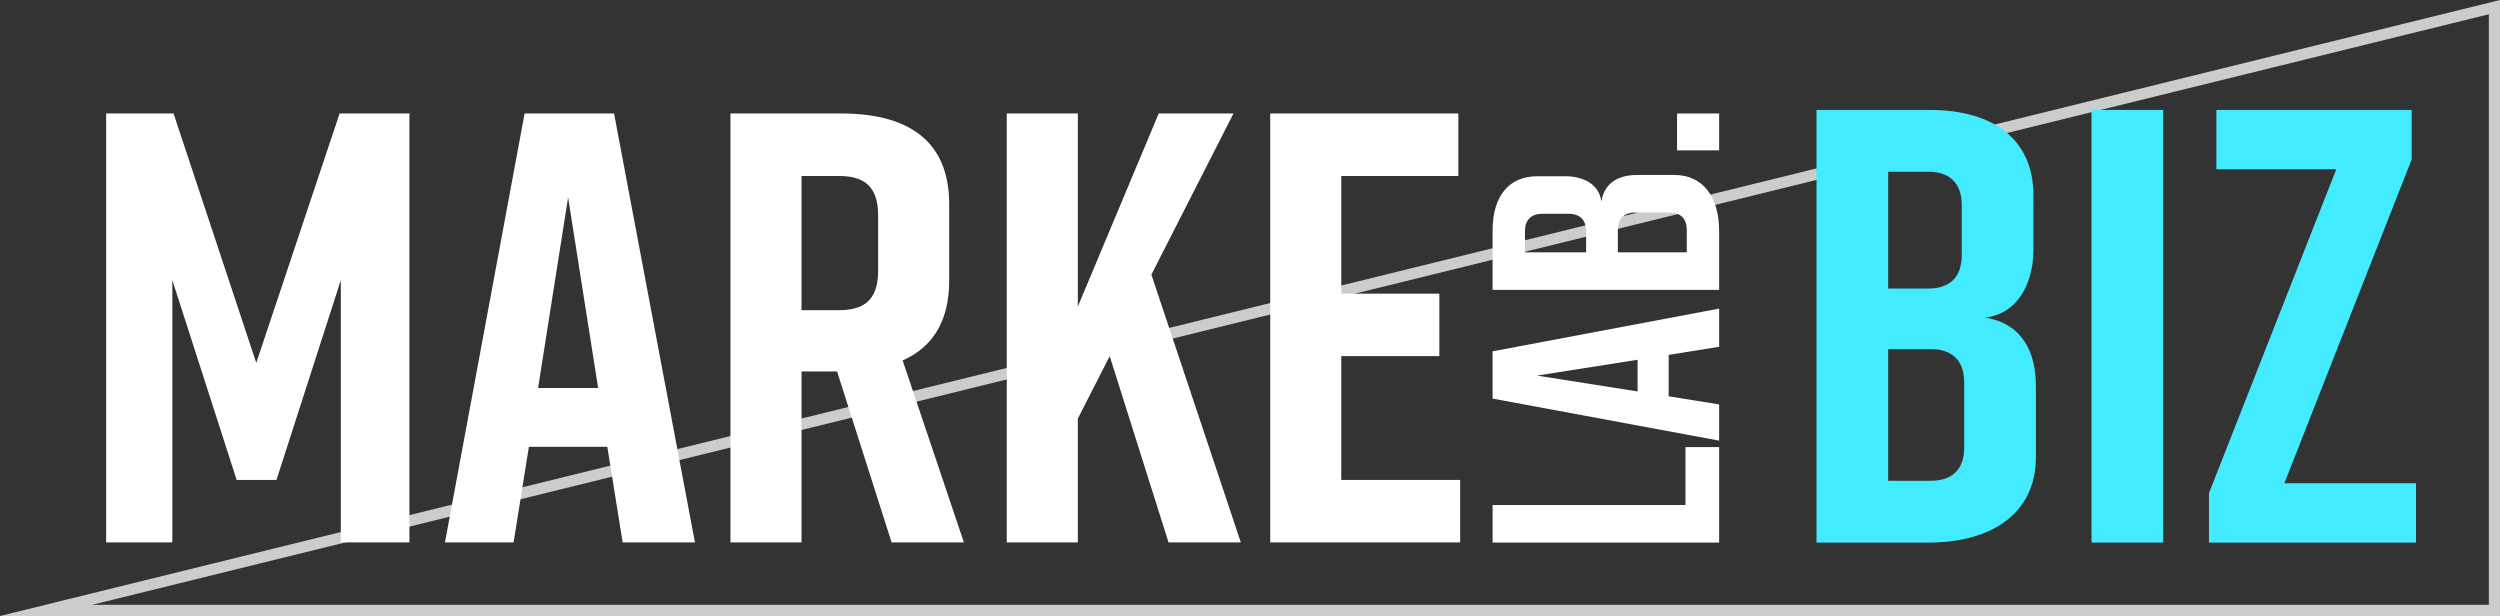
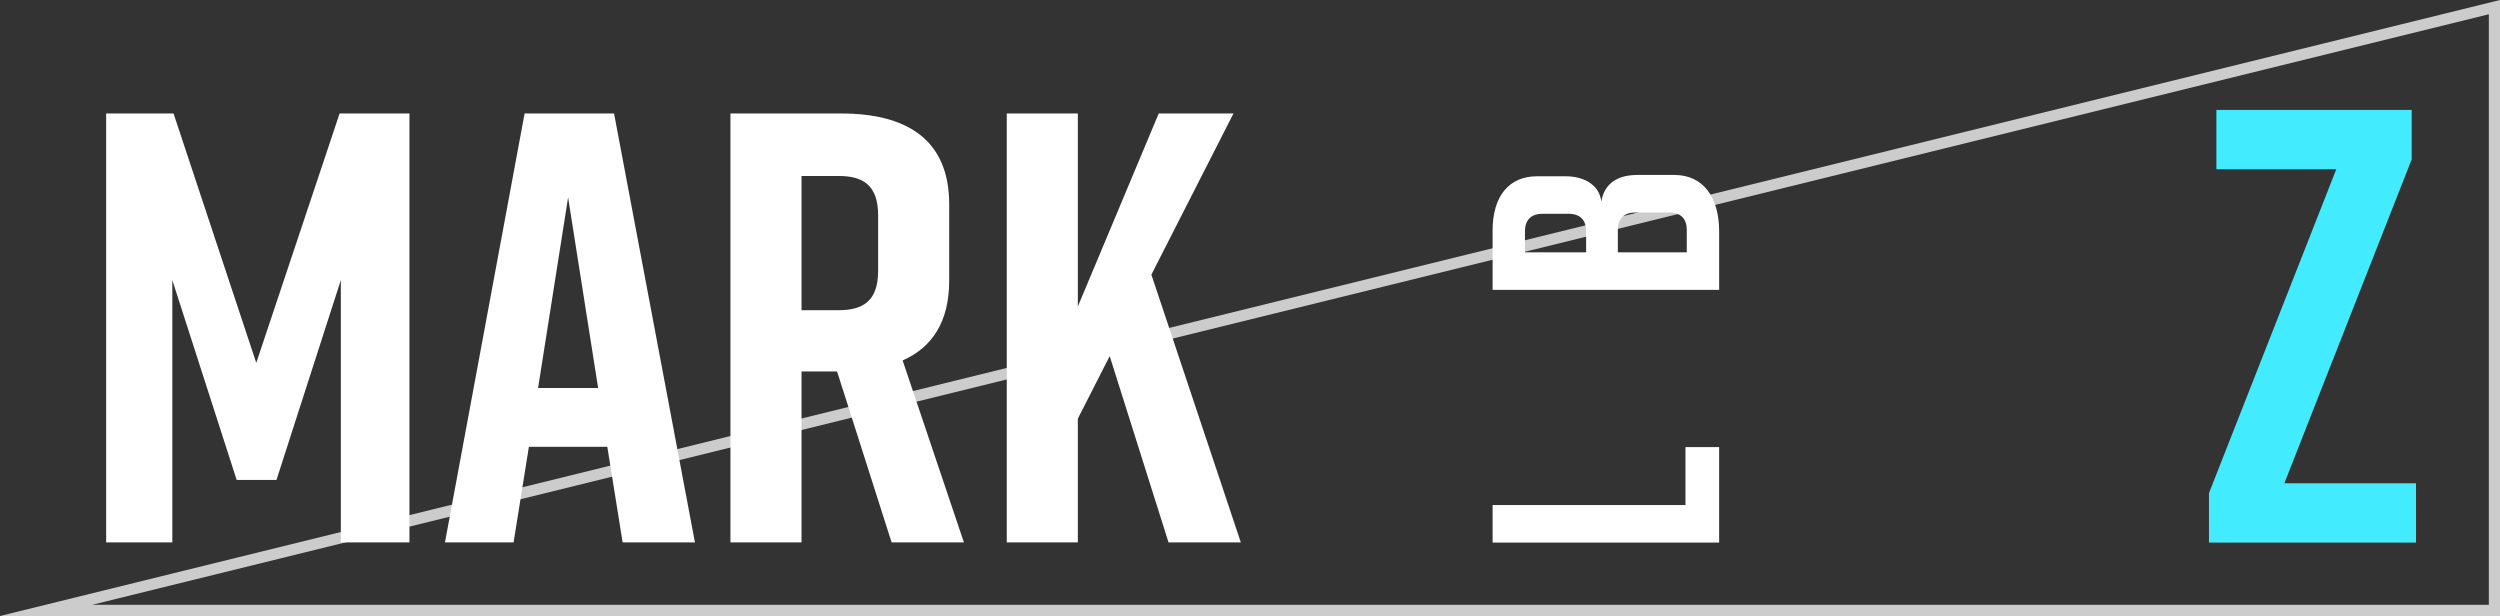
<svg xmlns="http://www.w3.org/2000/svg" width="661.246" height="162.931" viewBox="0 0 661.246 162.931">
  <rect x="0" y="0" width="661.246" height="162.931" fill="#333333" stroke="none" />
  <g id="グループ_117" data-name="グループ 117" transform="translate(7.018 1.087)">
    <g id="グループ_114" data-name="グループ 114">
      <g id="グループ_118" data-name="グループ 118">
        <path id="パス_80" data-name="パス 80" d="M661.246,162.93H0L661.246,0Zm-636.9-2.955H658.291V3.771Z" transform="translate(-7.018 -1.087)" fill="#ccc" />
      </g>
    </g>
    <path id="パス_81" data-name="パス 81" d="M94.781,165.238H84.246L67.229,112.4v69.365h-17.5V68.322H67.553l21.879,65.962,22.041-65.962h18.476V181.769H111.8V112.4Z" transform="translate(-28.669 -39.39)" fill="#fff" />
    <path id="パス_82" data-name="パス 82" d="M304.293,156.486H283.548L279.5,181.769h-18.15L282.413,68.321h23.663l21.392,113.448H308.345Zm-2.43-15.558-7.942-50.4-7.941,50.4Z" transform="translate(-150.676 -39.39)" fill="#fff" />
    <g id="グループ_116" data-name="グループ 116">
      <g id="グループ_119" data-name="グループ 119">
        <path id="パス_83" data-name="パス 83" d="M482.3,181.769l-14.424-45.216h-9.4v45.216h-18.8V68.321h29.334c17.179,0,28.522,6.808,28.522,23.986v20.259c0,10.858-4.536,17.665-12.317,21.068l16.209,48.134Zm-23.824-61.424h9.887c6.158,0,10.372-2.269,10.372-10.372V95.224c0-8.1-4.214-10.372-10.372-10.372h-9.887Z" transform="translate(-253.49 -39.39)" fill="#fff" />
        <path id="パス_84" data-name="パス 84" d="M655.05,181.769,639.49,132.5l-8.428,16.531v32.737h-18.8V68.322h18.8v51.051l21.391-51.051h19.774l-21.716,42.623,23.66,70.824Z" transform="translate(-352.993 -39.39)" fill="#fff" />
-         <path id="パス_85" data-name="パス 85" d="M776.819,181.769V68.322h49.755V84.853H795.616v31.117h25.932V132.5H795.616v32.737H827.06v16.531Z" transform="translate(-447.866 -39.39)" fill="#fff" />
        <path id="パス_86" data-name="パス 86" d="M975.646,276.7v25.253h-59.92v-9.931h51.017V276.7Z" transform="translate(-527.952 -159.529)" fill="#fff" />
-         <path id="パス_87" data-name="パス 87" d="M962.292,202.434v10.957l13.353,2.14v9.585l-59.92-11.127v-12.5l59.92-11.3v10.1Zm-8.218,1.283-26.621,4.194,26.621,4.194Z" transform="translate(-527.952 -109.653)" fill="#fff" />
        <path id="パス_88" data-name="パス 88" d="M944.488,113.737c.856-5.221,4.879-7.018,9.5-7.018h9.844c7.533,0,11.812,5.82,11.812,14.894v15.494h-59.92V121.441c0-9.074,4.281-14.379,11.813-14.379h7.533c4.28,0,8.817,1.883,9.416,6.675m-4.023,13.439v-5.564c0-2.826-1.455-4.623-4.622-4.623h-6.934c-3.167,0-4.622,1.8-4.622,4.623v5.564Zm8.389-5.907v5.907h18.233V121.27c0-2.824-1.456-4.622-4.623-4.622h-8.988c-3.167,0-4.622,1.8-4.622,4.622" transform="translate(-527.952 -61.528)" fill="#fff" />
-         <rect id="長方形_116" data-name="長方形 116" width="11.128" height="9.757" transform="translate(436.566 28.931)" fill="#fff" />
-         <path id="パス_89" data-name="パス 89" d="M1162.654,121.023c9.972,1.635,13.406,9.318,13.406,18.147v18.8c0,14.386-11.117,22.56-28.446,22.56h-29.59V66.093h29.917c17.329,0,27.465,8.174,27.465,22.56V103.04c0,8.174-3.6,16.838-12.751,17.983m-25.667-7.684h10.626c5.395,0,8.828-2.779,8.828-8.828V91.269c0-6.049-3.433-8.828-8.828-8.828h-10.626Zm11.28,16.021h-11.28v34.822h11.28c5.395,0,8.828-2.779,8.828-8.828V138.189c0-6.049-3.433-8.828-8.828-8.828" transform="translate(-644.584 -38.105)" fill="#43ebff" />
-         <rect id="長方形_117" data-name="長方形 117" width="18.964" height="114.438" transform="translate(546.188 27.987)" fill="#43ebff" />
        <path id="パス_90" data-name="パス 90" d="M1417.936,180.53h-54.767V167.451l33.677-85.665h-31.716V66.092h51.66V79.171l-33.677,85.665h34.822Z" transform="translate(-785.92 -38.105)" fill="#43ebff" />
      </g>
    </g>
  </g>
</svg>